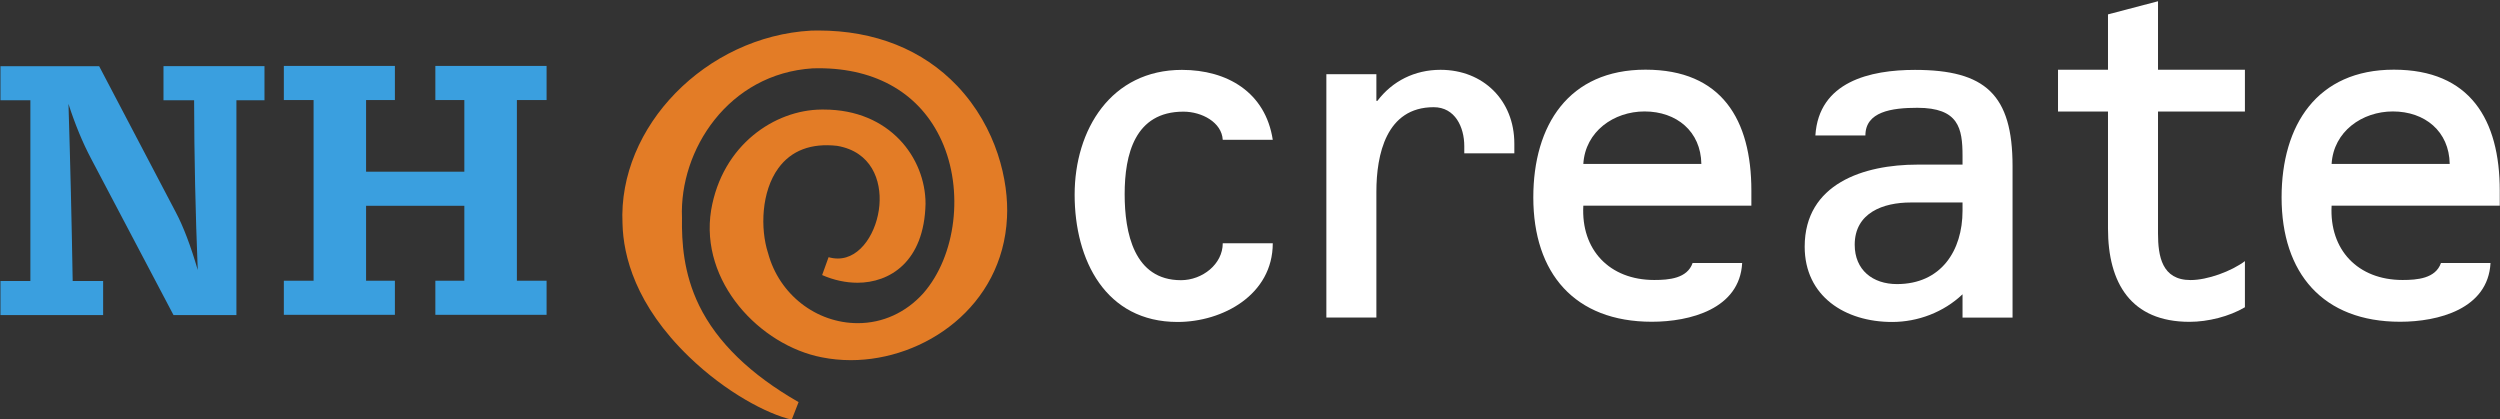
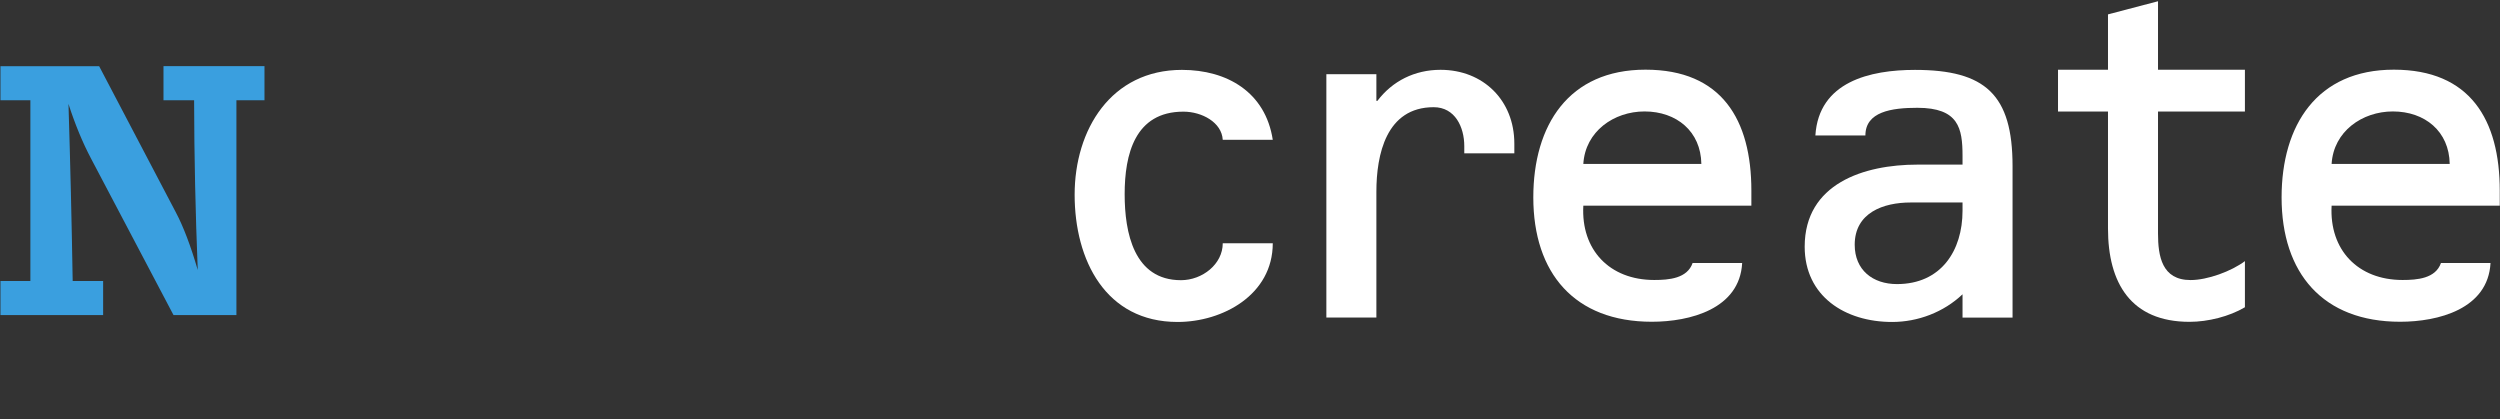
<svg xmlns="http://www.w3.org/2000/svg" width="799.995" height="134.11" viewBox="0.014 0.024 799.995 134.11" xml:space="preserve">
  <rect x="0.014" y="0.024" width="799.995" height="134.11" fill="#333333" stroke="none" />
  <g transform="matrix(1.333 0 0 -1.333 165.3 954.6)">
    <g transform="matrix(8.498 0 0 8.498 105.8 695.48)" fill="#e37c26">
-       <path d="m0 0c-0.972 1.024-2.328 1.566-3.923 1.566-0.064 0-0.13-1e-3 -0.196-3e-3h-7e-3c-2.973-0.164-5.463-2.713-5.33-5.455 0.022-0.909 0.366-2.296 1.877-3.757 1.041-1.006 2.208-1.618 2.903-1.778l0.194 0.496c-1.357 0.775-2.301 1.691-2.807 2.724-0.45 0.92-0.496 1.804-0.487 2.471l1e-3 8e-3 -1e-3 7e-3c-0.078 1.912 1.311 4.067 3.692 4.218 0.058 2e-3 0.115 3e-3 0.172 3e-3 1.64 0 2.873-0.727 3.471-2.047 0.633-1.397 0.409-3.251-0.519-4.311-0.49-0.544-1.146-0.843-1.848-0.843-1.179 0-2.222 0.812-2.535 1.974l-4e-3 0.012c-0.22 0.687-0.19 1.73 0.294 2.393 0.364 0.499 0.927 0.713 1.661 0.63 0.969-0.167 1.252-0.975 1.193-1.677-0.062-0.74-0.518-1.506-1.175-1.506-0.084 0-0.172 0.012-0.261 0.038l-0.182-0.505c0.322-0.142 0.668-0.217 0.998-0.217 0.905 0 1.886 0.584 1.923 2.23 0 1.291-1.007 2.662-2.871 2.662h-0.073c-1.309-0.01-2.798-0.989-3.113-2.842-0.327-2.028 1.386-3.819 3.127-4.157 0.266-0.053 0.542-0.08 0.821-0.08 2.071 1e-3 4.287 1.505 4.41 4.023 0.055 1.026-0.286 2.543-1.405 3.723" />
-     </g>
+       </g>
    <g transform="matrix(8.498 0 0 8.498 1321.1 -1622.2)" fill="#fff">
      <path d="m-135.51 271.21c-0.027 0.494-0.59 0.796-1.111 0.796-1.372 0-1.66-1.207-1.66-2.333 0-1.083 0.26-2.428 1.591-2.428 0.604 0 1.18 0.453 1.18 1.043h1.413c0-1.455-1.413-2.223-2.689-2.223-2.03 0-2.908 1.743-2.908 3.595 0 1.838 1.028 3.526 3.032 3.526 1.276 0 2.359-0.631 2.565-1.976z" />
      <path d="m-131.17 272.31h0.028c0.425 0.562 1.056 0.878 1.783 0.878 1.208 0 2.086-0.864 2.086-2.085v-0.275h-1.414v0.206c0 0.535-0.26 1.098-0.864 1.098-1.345 0-1.619-1.345-1.619-2.388v-3.553h-1.413v6.874h1.413z" />
-       <path d="m-121.99 270.53c-0.014 0.919-0.7 1.482-1.605 1.482-0.865 0-1.674-0.563-1.729-1.482zm-3.334-1.18c-0.069-1.248 0.741-2.099 2.003-2.099 0.412 0 0.933 0.041 1.084 0.48h1.4c-0.069-1.303-1.482-1.66-2.552-1.66-2.182 0-3.348 1.372-3.348 3.512 0 2.045 1.001 3.609 3.169 3.609 2.154 0 2.991-1.414 2.991-3.417v-0.425z" />
+       <path d="m-121.99 270.53c-0.014 0.919-0.7 1.482-1.605 1.482-0.865 0-1.674-0.563-1.729-1.482zm-3.334-1.18c-0.069-1.248 0.741-2.099 2.003-2.099 0.412 0 0.933 0.041 1.084 0.48h1.4c-0.069-1.303-1.482-1.66-2.552-1.66-2.182 0-3.348 1.372-3.348 3.512 0 2.045 1.001 3.609 3.169 3.609 2.154 0 2.991-1.414 2.991-3.417v-0.425" />
      <g transform="translate(-116.08 269.44)">
        <path d="m0 0c-0.768 0-1.578-0.288-1.578-1.194 0-0.713 0.508-1.111 1.194-1.111 1.248 0 1.852 0.947 1.852 2.072v0.233zm1.468-2.593c-0.535-0.508-1.262-0.782-1.989-0.782-1.331 0-2.47 0.727-2.47 2.127 0 1.783 1.674 2.318 3.183 2.318h1.276v0.247c0 0.782-0.11 1.358-1.276 1.358-0.727 0-1.468-0.109-1.468-0.782h-1.413c0.096 1.523 1.55 1.853 2.813 1.853 1.989 0 2.757-0.7 2.757-2.717v-4.281h-1.413z" />
      </g>
      <g transform="translate(-109.09 273.19)">
        <path d="m0 0h2.455v-1.18h-2.455v-3.444c0-0.644 0.11-1.317 0.919-1.317 0.48 0 1.152 0.247 1.536 0.535v-1.303c-0.439-0.261-1.043-0.412-1.564-0.412-1.659 0-2.304 1.098-2.304 2.635v3.306h-1.412v1.18h1.412v1.564l1.413 0.371z" />
      </g>
      <path d="m-100.85 270.53c-0.014 0.919-0.7 1.482-1.606 1.482-0.865 0-1.675-0.563-1.73-1.482zm-3.336-1.18c-0.068-1.248 0.742-2.099 2.004-2.099 0.412 0 0.934 0.041 1.085 0.48h1.4c-0.069-1.303-1.482-1.66-2.553-1.66-2.183 0-3.349 1.372-3.349 3.512 0 2.045 1.002 3.609 3.171 3.609 2.155 0 2.992-1.414 2.992-3.417v-0.425z" />
    </g>
    <g transform="matrix(8.498 0 0 8.498 1321.1 -1622.2)" fill="#3a9fdf">
      <g transform="translate(-165.15 266.26)">
        <path d="m0 0-2.323 4.409c-0.244 0.46-0.458 0.979-0.644 1.556 0.052-1.676 0.091-3.343 0.119-5.002h0.86v-0.963h-2.9v0.963h0.845v5.105h-0.845v0.963h2.787l2.168-4.131c0.213-0.402 0.419-0.945 0.618-1.628-0.065 1.618-0.1 3.216-0.103 4.796h-0.865v0.963h2.853v-0.963h-0.793v-6.068z" />
      </g>
      <g transform="translate(-159.71 270.31)">
-         <path d="m0 0h2.776v2.024h-0.819v0.964h3.142v-0.964h-0.839v-5.104h0.839v-0.963h-3.142v0.963h0.819v2.117h-2.776v-2.117h0.814v-0.963h-3.137v0.963h0.84v5.104h-0.84v0.964h3.137v-0.964h-0.814z" />
-       </g>
+         </g>
    </g>
  </g>
</svg>